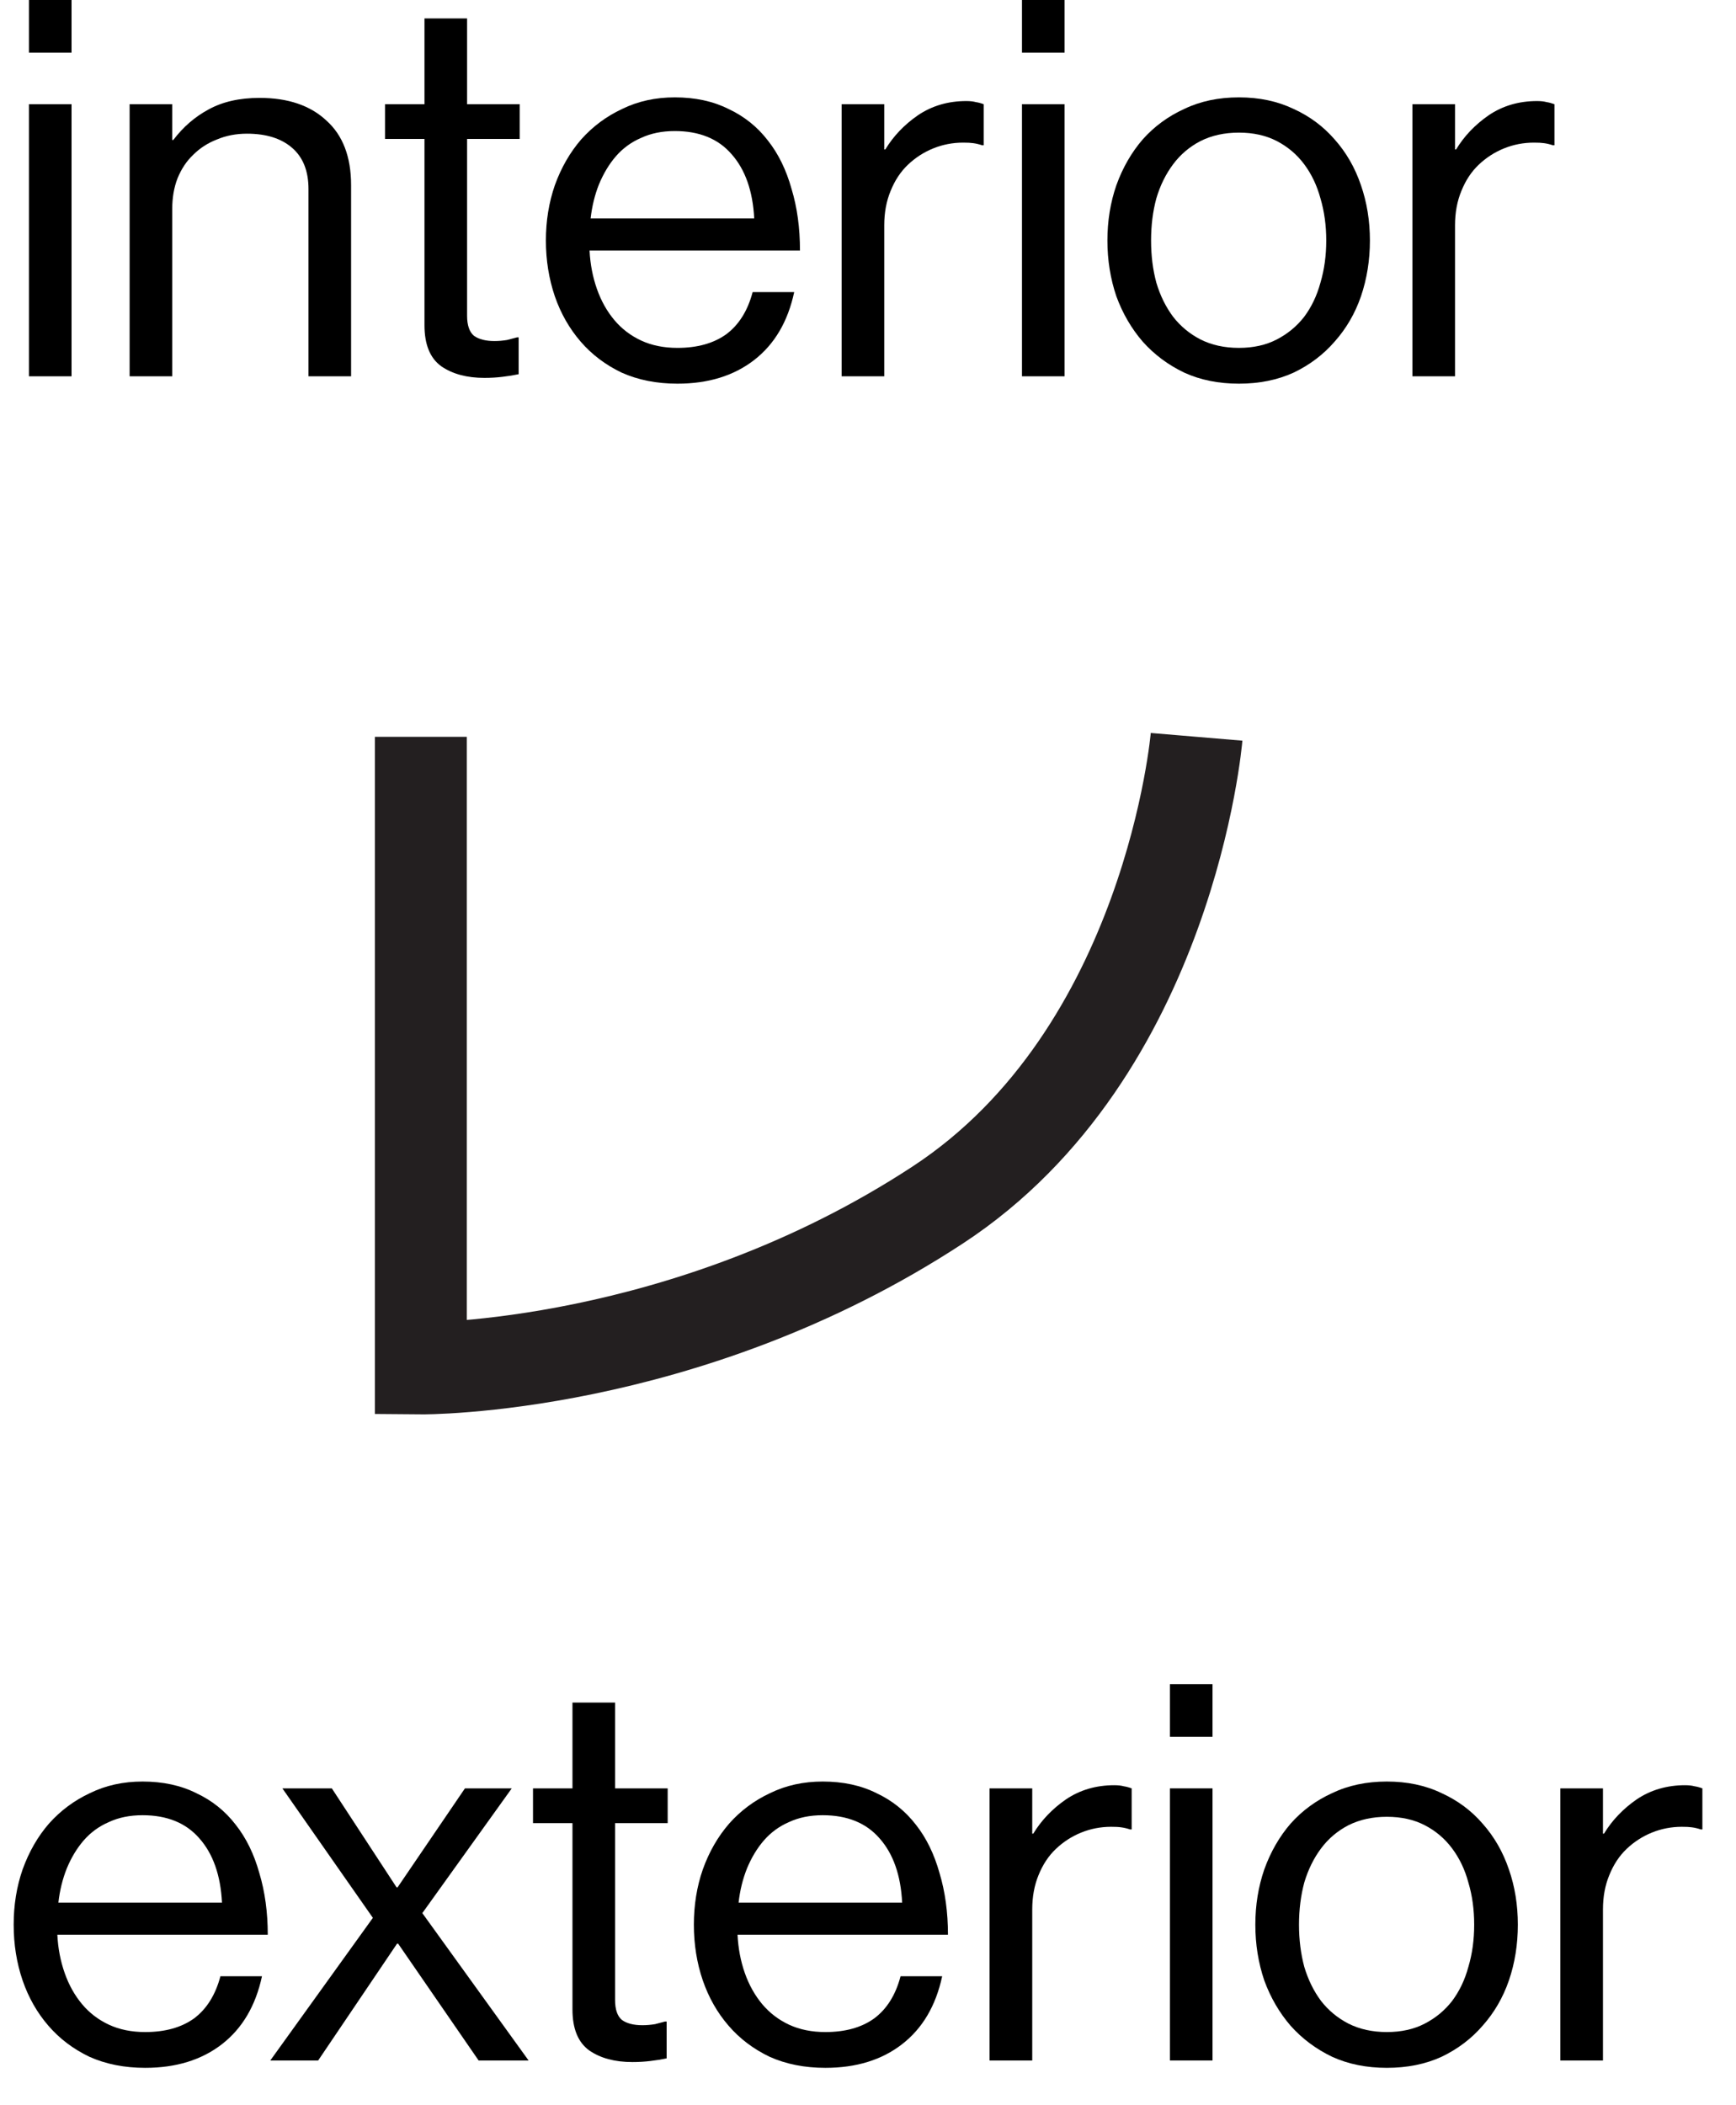
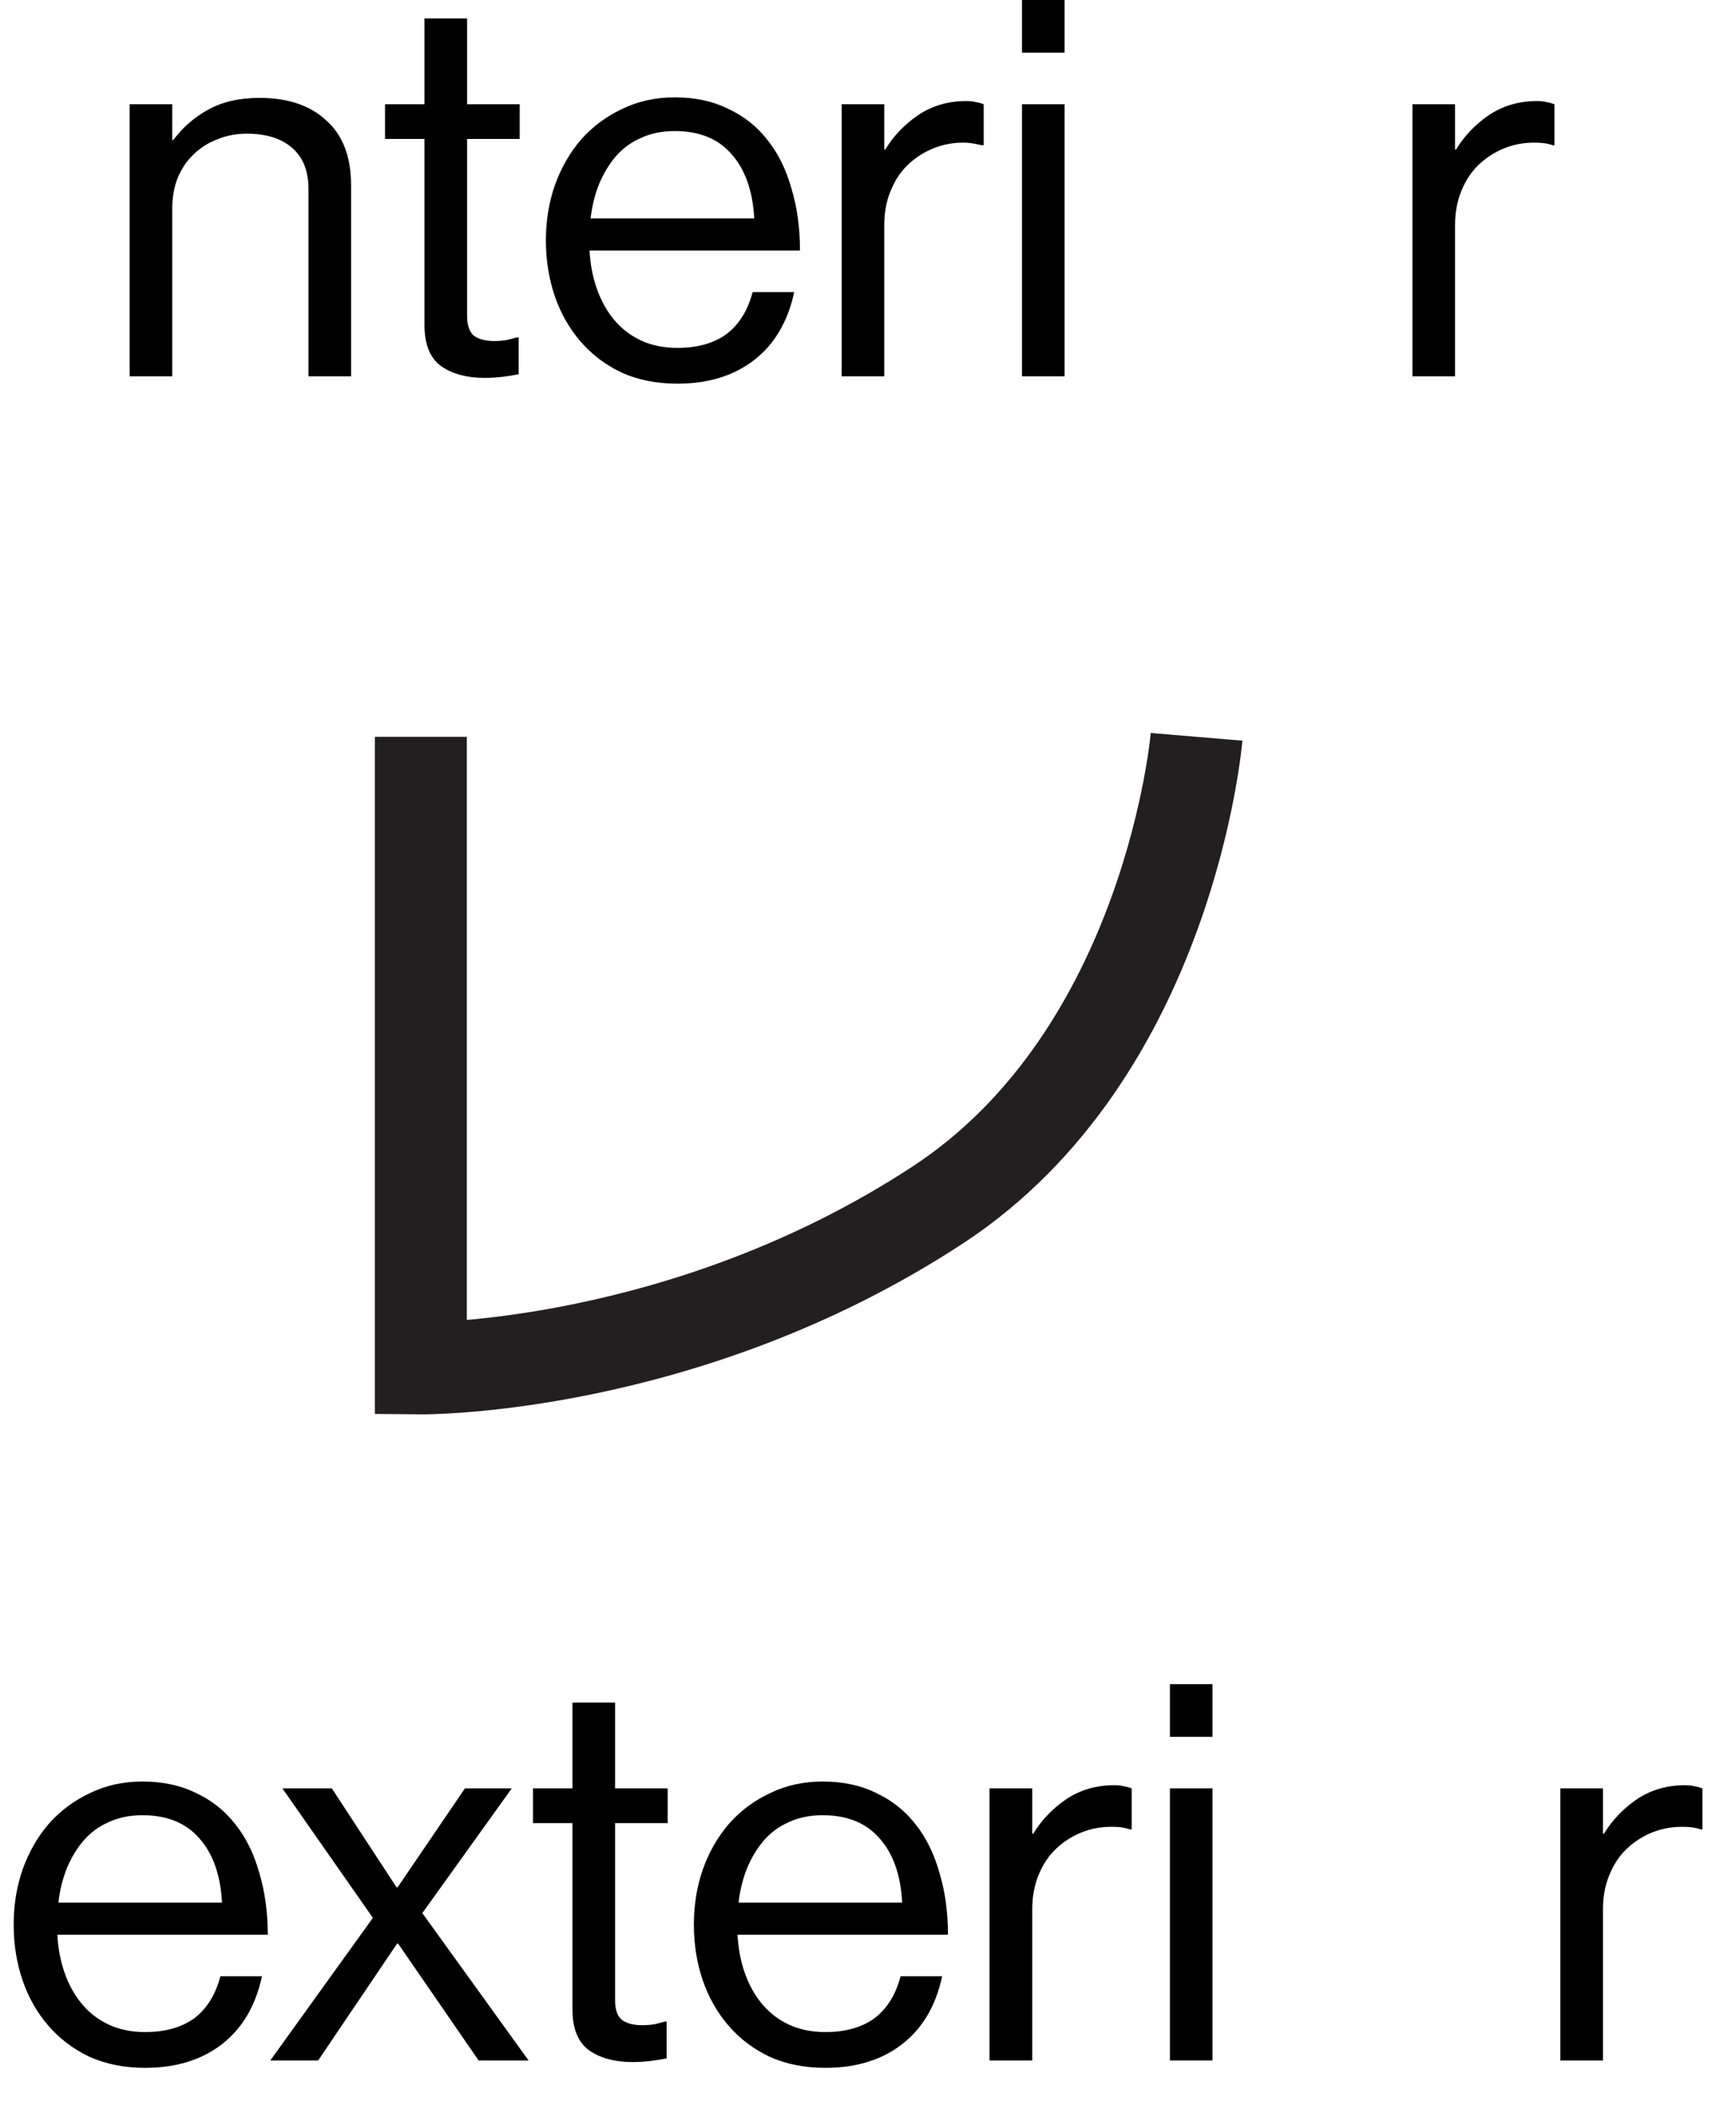
<svg xmlns="http://www.w3.org/2000/svg" width="33" height="40" viewBox="0 0 33 40" fill="none">
  <path d="M8 14L8 26C8 26 13.017 26.046 17.829 22.893C22.242 20 22.746 14 22.746 14" stroke="#231F20" stroke-width="1.748" stroke-miterlimit="10" />
-   <path d="M0.55 1.98H1.36V7.15H0.55V1.98ZM0.55 0H1.36V1H0.55V0Z" fill="black" />
  <path d="M3.274 2.66H3.294C3.481 2.413 3.704 2.22 3.964 2.08C4.231 1.933 4.554 1.86 4.934 1.86C5.474 1.86 5.897 2.003 6.204 2.29C6.517 2.57 6.674 2.98 6.674 3.52V7.15H5.864V3.59C5.864 3.25 5.761 2.99 5.554 2.81C5.347 2.63 5.061 2.54 4.694 2.54C4.487 2.54 4.297 2.577 4.124 2.65C3.951 2.717 3.801 2.813 3.674 2.94C3.547 3.06 3.447 3.21 3.374 3.39C3.307 3.563 3.274 3.757 3.274 3.97V7.15H2.464V1.98H3.274V2.66Z" fill="black" />
  <path d="M7.319 1.98H8.069V0.35H8.879V1.98H9.879V2.64H8.879V6C8.879 6.18 8.923 6.307 9.009 6.38C9.103 6.447 9.233 6.48 9.399 6.48C9.479 6.48 9.559 6.473 9.639 6.46C9.719 6.44 9.783 6.423 9.829 6.41H9.859V7.11C9.766 7.13 9.663 7.147 9.549 7.16C9.443 7.173 9.329 7.18 9.209 7.18C8.876 7.18 8.603 7.107 8.389 6.96C8.176 6.807 8.069 6.547 8.069 6.18V2.64H7.319V1.98Z" fill="black" />
  <path d="M12.877 7.29C12.484 7.29 12.13 7.22 11.817 7.08C11.51 6.933 11.25 6.737 11.037 6.49C10.824 6.243 10.66 5.957 10.547 5.63C10.434 5.297 10.377 4.943 10.377 4.57C10.377 4.197 10.434 3.847 10.547 3.52C10.667 3.187 10.834 2.897 11.047 2.65C11.267 2.403 11.527 2.21 11.827 2.07C12.127 1.923 12.46 1.85 12.827 1.85C13.214 1.85 13.554 1.923 13.847 2.07C14.147 2.21 14.397 2.41 14.597 2.67C14.797 2.923 14.947 3.23 15.047 3.59C15.154 3.943 15.207 4.333 15.207 4.76H11.207C11.22 5.02 11.267 5.263 11.347 5.49C11.427 5.717 11.537 5.913 11.677 6.08C11.817 6.247 11.987 6.377 12.187 6.47C12.387 6.563 12.617 6.61 12.877 6.61C13.257 6.61 13.567 6.523 13.807 6.35C14.047 6.17 14.214 5.903 14.307 5.55H15.097C14.977 6.11 14.724 6.54 14.337 6.84C13.95 7.14 13.464 7.29 12.877 7.29ZM12.827 2.49C12.587 2.49 12.374 2.533 12.187 2.62C12 2.7 11.84 2.817 11.707 2.97C11.58 3.117 11.474 3.293 11.387 3.5C11.307 3.7 11.254 3.917 11.227 4.15H14.337C14.31 3.63 14.167 3.223 13.907 2.93C13.654 2.637 13.294 2.49 12.827 2.49Z" fill="black" />
-   <path d="M16.809 2.84H16.829C16.982 2.587 17.189 2.37 17.449 2.19C17.716 2.01 18.022 1.92 18.369 1.92C18.442 1.92 18.502 1.927 18.549 1.94C18.596 1.947 18.646 1.96 18.699 1.98V2.76H18.669C18.609 2.74 18.552 2.727 18.499 2.72C18.452 2.713 18.389 2.71 18.309 2.71C18.109 2.71 17.919 2.747 17.739 2.82C17.559 2.893 17.399 2.997 17.259 3.13C17.119 3.263 17.009 3.43 16.929 3.63C16.849 3.823 16.809 4.04 16.809 4.28V7.15H15.999V1.98H16.809V2.84Z" fill="black" />
+   <path d="M16.809 2.84H16.829C16.982 2.587 17.189 2.37 17.449 2.19C17.716 2.01 18.022 1.92 18.369 1.92C18.442 1.92 18.502 1.927 18.549 1.94C18.596 1.947 18.646 1.96 18.699 1.98V2.76H18.669C18.452 2.713 18.389 2.71 18.309 2.71C18.109 2.71 17.919 2.747 17.739 2.82C17.559 2.893 17.399 2.997 17.259 3.13C17.119 3.263 17.009 3.43 16.929 3.63C16.849 3.823 16.809 4.04 16.809 4.28V7.15H15.999V1.98H16.809V2.84Z" fill="black" />
  <path d="M19.427 1.98H20.237V7.15H19.427V1.98ZM19.427 0H20.237V1H19.427V0Z" fill="black" />
-   <path d="M23.551 7.29C23.164 7.29 22.817 7.22 22.511 7.08C22.204 6.933 21.941 6.737 21.721 6.49C21.508 6.243 21.341 5.957 21.221 5.63C21.108 5.297 21.051 4.943 21.051 4.57C21.051 4.197 21.108 3.847 21.221 3.52C21.341 3.187 21.508 2.897 21.721 2.65C21.941 2.403 22.204 2.21 22.511 2.07C22.817 1.923 23.164 1.85 23.551 1.85C23.938 1.85 24.284 1.923 24.591 2.07C24.898 2.21 25.157 2.403 25.371 2.65C25.591 2.897 25.758 3.187 25.871 3.52C25.984 3.847 26.041 4.197 26.041 4.57C26.041 4.943 25.984 5.297 25.871 5.63C25.758 5.957 25.591 6.243 25.371 6.49C25.157 6.737 24.898 6.933 24.591 7.08C24.284 7.22 23.938 7.29 23.551 7.29ZM23.551 6.61C23.824 6.61 24.064 6.557 24.271 6.45C24.477 6.343 24.651 6.2 24.791 6.02C24.931 5.833 25.034 5.617 25.101 5.37C25.174 5.123 25.211 4.857 25.211 4.57C25.211 4.283 25.174 4.017 25.101 3.77C25.034 3.523 24.931 3.307 24.791 3.12C24.651 2.933 24.477 2.787 24.271 2.68C24.064 2.573 23.824 2.52 23.551 2.52C23.277 2.52 23.034 2.573 22.821 2.68C22.614 2.787 22.441 2.933 22.301 3.12C22.161 3.307 22.054 3.523 21.981 3.77C21.914 4.017 21.881 4.283 21.881 4.57C21.881 4.857 21.914 5.123 21.981 5.37C22.054 5.617 22.161 5.833 22.301 6.02C22.441 6.2 22.614 6.343 22.821 6.45C23.034 6.557 23.277 6.61 23.551 6.61Z" fill="black" />
  <path d="M27.659 2.84H27.679C27.832 2.587 28.039 2.37 28.299 2.19C28.565 2.01 28.872 1.92 29.219 1.92C29.292 1.92 29.352 1.927 29.399 1.94C29.445 1.947 29.495 1.96 29.549 1.98V2.76H29.519C29.459 2.74 29.402 2.727 29.349 2.72C29.302 2.713 29.239 2.71 29.159 2.71C28.959 2.71 28.769 2.747 28.589 2.82C28.409 2.893 28.249 2.997 28.109 3.13C27.969 3.263 27.859 3.43 27.779 3.63C27.699 3.823 27.659 4.04 27.659 4.28V7.15H26.849V1.98H27.659V2.84Z" fill="black" />
  <path d="M2.76 39.29C2.366 39.29 2.013 39.22 1.7 39.08C1.393 38.933 1.133 38.737 0.92 38.49C0.706 38.243 0.543 37.957 0.43 37.63C0.316 37.297 0.26 36.943 0.26 36.57C0.26 36.197 0.316 35.847 0.43 35.52C0.55 35.187 0.716 34.897 0.93 34.65C1.15 34.403 1.41 34.21 1.71 34.07C2.01 33.923 2.343 33.85 2.71 33.85C3.096 33.85 3.436 33.923 3.73 34.07C4.03 34.21 4.28 34.41 4.48 34.67C4.68 34.923 4.83 35.23 4.93 35.59C5.036 35.943 5.09 36.333 5.09 36.76H1.09C1.103 37.02 1.15 37.263 1.23 37.49C1.31 37.717 1.42 37.913 1.56 38.08C1.7 38.247 1.87 38.377 2.07 38.47C2.27 38.563 2.5 38.61 2.76 38.61C3.14 38.61 3.45 38.523 3.69 38.35C3.93 38.17 4.096 37.903 4.19 37.55H4.98C4.86 38.11 4.606 38.54 4.22 38.84C3.833 39.14 3.346 39.29 2.76 39.29ZM2.71 34.49C2.47 34.49 2.256 34.533 2.07 34.62C1.883 34.7 1.723 34.817 1.59 34.97C1.463 35.117 1.356 35.293 1.27 35.5C1.19 35.7 1.136 35.917 1.11 36.15H4.22C4.193 35.63 4.05 35.223 3.79 34.93C3.536 34.637 3.176 34.49 2.71 34.49Z" fill="black" />
  <path d="M7.088 36.44L5.368 33.98H6.308L7.538 35.86H7.558L8.838 33.98H9.728L8.028 36.35L10.048 39.15H9.098L7.568 36.93H7.548L6.048 39.15H5.138L7.088 36.44Z" fill="black" />
  <path d="M10.132 33.98H10.882V32.35H11.692V33.98H12.692V34.64H11.692V38C11.692 38.18 11.735 38.307 11.822 38.38C11.915 38.447 12.045 38.48 12.212 38.48C12.292 38.48 12.372 38.473 12.452 38.46C12.532 38.44 12.595 38.423 12.642 38.41H12.672V39.11C12.579 39.13 12.475 39.147 12.362 39.16C12.255 39.173 12.142 39.18 12.022 39.18C11.688 39.18 11.415 39.107 11.202 38.96C10.989 38.807 10.882 38.547 10.882 38.18V34.64H10.132V33.98Z" fill="black" />
  <path d="M15.69 39.29C15.296 39.29 14.943 39.22 14.63 39.08C14.323 38.933 14.063 38.737 13.85 38.49C13.636 38.243 13.473 37.957 13.36 37.63C13.246 37.297 13.19 36.943 13.19 36.57C13.19 36.197 13.246 35.847 13.36 35.52C13.479 35.187 13.646 34.897 13.86 34.65C14.079 34.403 14.339 34.21 14.639 34.07C14.94 33.923 15.273 33.85 15.639 33.85C16.026 33.85 16.366 33.923 16.66 34.07C16.959 34.21 17.209 34.41 17.41 34.67C17.61 34.923 17.759 35.23 17.86 35.59C17.966 35.943 18.02 36.333 18.02 36.76H14.02C14.033 37.02 14.079 37.263 14.159 37.49C14.239 37.717 14.35 37.913 14.489 38.08C14.63 38.247 14.8 38.377 14.999 38.47C15.2 38.563 15.43 38.61 15.69 38.61C16.07 38.61 16.38 38.523 16.619 38.35C16.86 38.17 17.026 37.903 17.119 37.55H17.91C17.79 38.11 17.536 38.54 17.149 38.84C16.763 39.14 16.276 39.29 15.69 39.29ZM15.639 34.49C15.399 34.49 15.186 34.533 14.999 34.62C14.813 34.7 14.653 34.817 14.52 34.97C14.393 35.117 14.286 35.293 14.2 35.5C14.12 35.7 14.066 35.917 14.04 36.15H17.149C17.123 35.63 16.98 35.223 16.72 34.93C16.466 34.637 16.106 34.49 15.639 34.49Z" fill="black" />
  <path d="M19.622 34.84H19.642C19.795 34.587 20.002 34.37 20.262 34.19C20.528 34.01 20.835 33.92 21.181 33.92C21.255 33.92 21.315 33.927 21.361 33.94C21.408 33.947 21.458 33.96 21.512 33.98V34.76H21.482C21.422 34.74 21.365 34.727 21.311 34.72C21.265 34.713 21.201 34.71 21.122 34.71C20.922 34.71 20.732 34.747 20.552 34.82C20.372 34.893 20.212 34.997 20.072 35.13C19.931 35.263 19.822 35.43 19.741 35.63C19.662 35.823 19.622 36.04 19.622 36.28V39.15H18.811V33.98H19.622V34.84Z" fill="black" />
  <path d="M22.239 33.98H23.049V39.15H22.239V33.98ZM22.239 32H23.049V33H22.239V32Z" fill="black" />
-   <path d="M26.363 39.29C25.977 39.29 25.63 39.22 25.323 39.08C25.017 38.933 24.753 38.737 24.533 38.49C24.32 38.243 24.153 37.957 24.033 37.63C23.92 37.297 23.863 36.943 23.863 36.57C23.863 36.197 23.92 35.847 24.033 35.52C24.153 35.187 24.32 34.897 24.533 34.65C24.753 34.403 25.017 34.21 25.323 34.07C25.63 33.923 25.977 33.85 26.363 33.85C26.75 33.85 27.097 33.923 27.403 34.07C27.71 34.21 27.97 34.403 28.183 34.65C28.403 34.897 28.57 35.187 28.683 35.52C28.797 35.847 28.853 36.197 28.853 36.57C28.853 36.943 28.797 37.297 28.683 37.63C28.57 37.957 28.403 38.243 28.183 38.49C27.97 38.737 27.71 38.933 27.403 39.08C27.097 39.22 26.75 39.29 26.363 39.29ZM26.363 38.61C26.637 38.61 26.877 38.557 27.083 38.45C27.29 38.343 27.463 38.2 27.603 38.02C27.743 37.833 27.847 37.617 27.913 37.37C27.987 37.123 28.023 36.857 28.023 36.57C28.023 36.283 27.987 36.017 27.913 35.77C27.847 35.523 27.743 35.307 27.603 35.12C27.463 34.933 27.29 34.787 27.083 34.68C26.877 34.573 26.637 34.52 26.363 34.52C26.09 34.52 25.847 34.573 25.633 34.68C25.427 34.787 25.253 34.933 25.113 35.12C24.973 35.307 24.867 35.523 24.793 35.77C24.727 36.017 24.693 36.283 24.693 36.57C24.693 36.857 24.727 37.123 24.793 37.37C24.867 37.617 24.973 37.833 25.113 38.02C25.253 38.2 25.427 38.343 25.633 38.45C25.847 38.557 26.09 38.61 26.363 38.61Z" fill="black" />
  <path d="M30.471 34.84H30.491C30.644 34.587 30.851 34.37 31.111 34.19C31.378 34.01 31.684 33.92 32.031 33.92C32.104 33.92 32.164 33.927 32.211 33.94C32.258 33.947 32.308 33.96 32.361 33.98V34.76H32.331C32.271 34.74 32.214 34.727 32.161 34.72C32.114 34.713 32.051 34.71 31.971 34.71C31.771 34.71 31.581 34.747 31.401 34.82C31.221 34.893 31.061 34.997 30.921 35.13C30.781 35.263 30.671 35.43 30.591 35.63C30.511 35.823 30.471 36.04 30.471 36.28V39.15H29.661V33.98H30.471V34.84Z" fill="black" />
</svg>